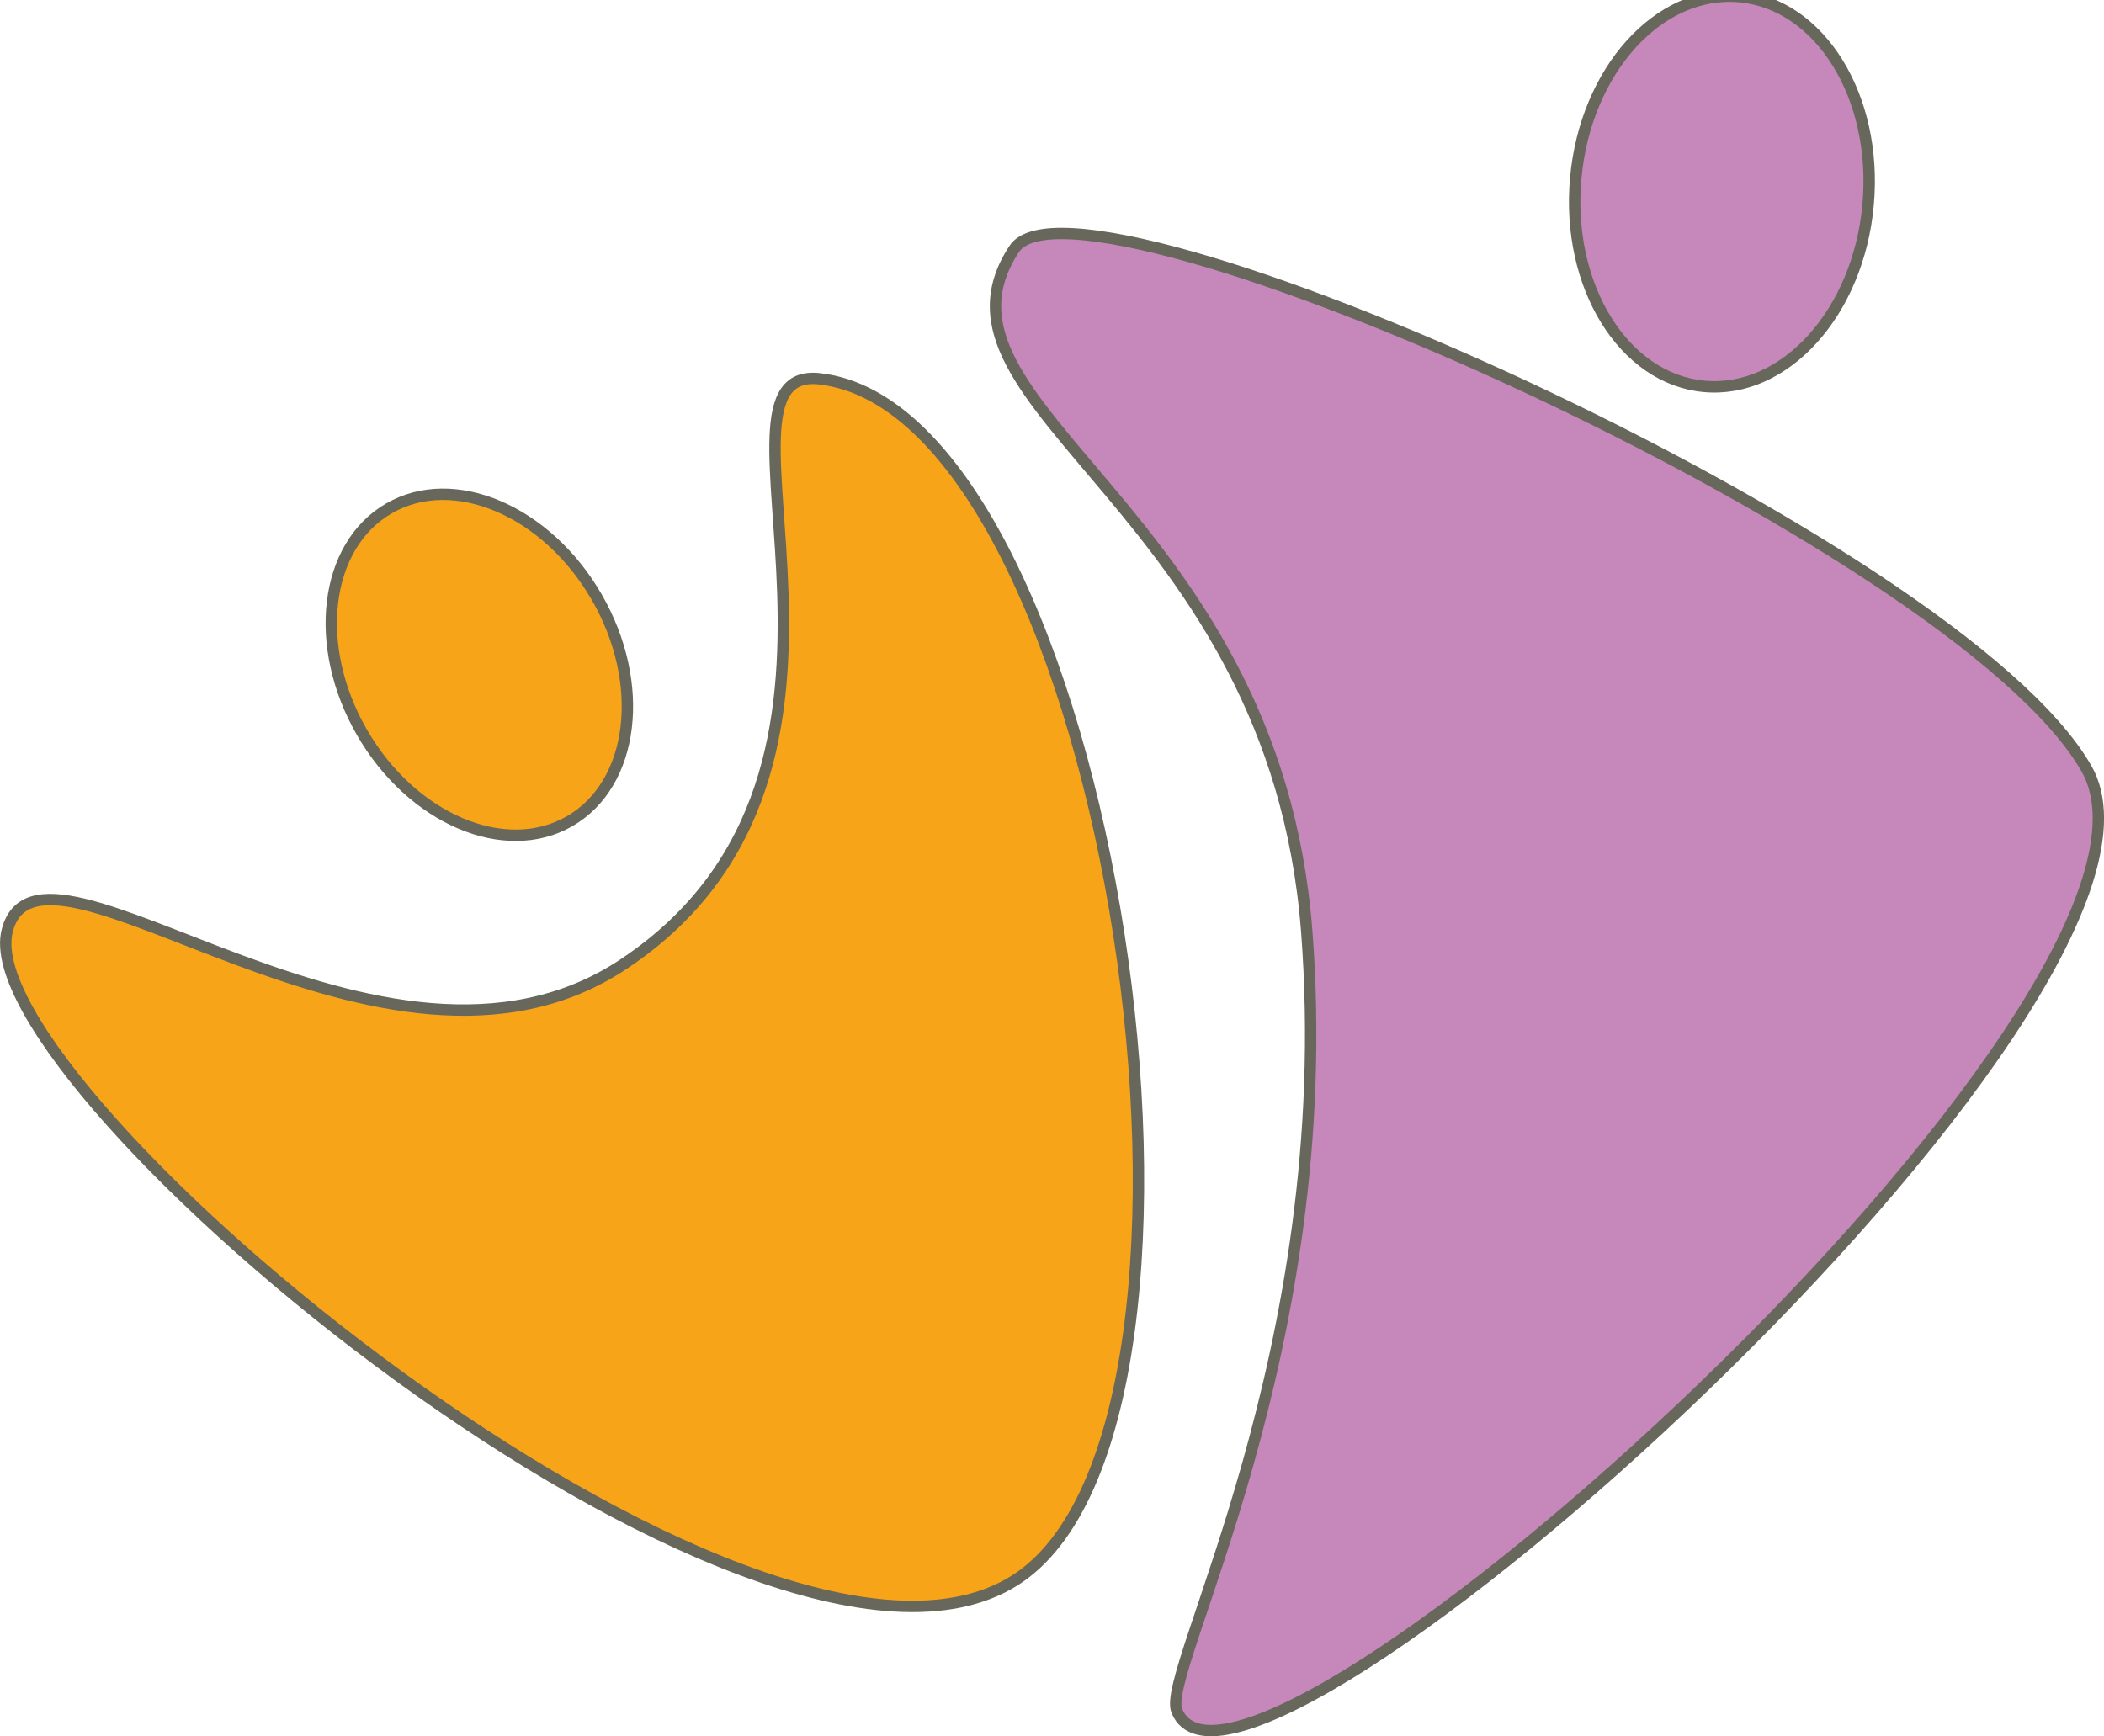
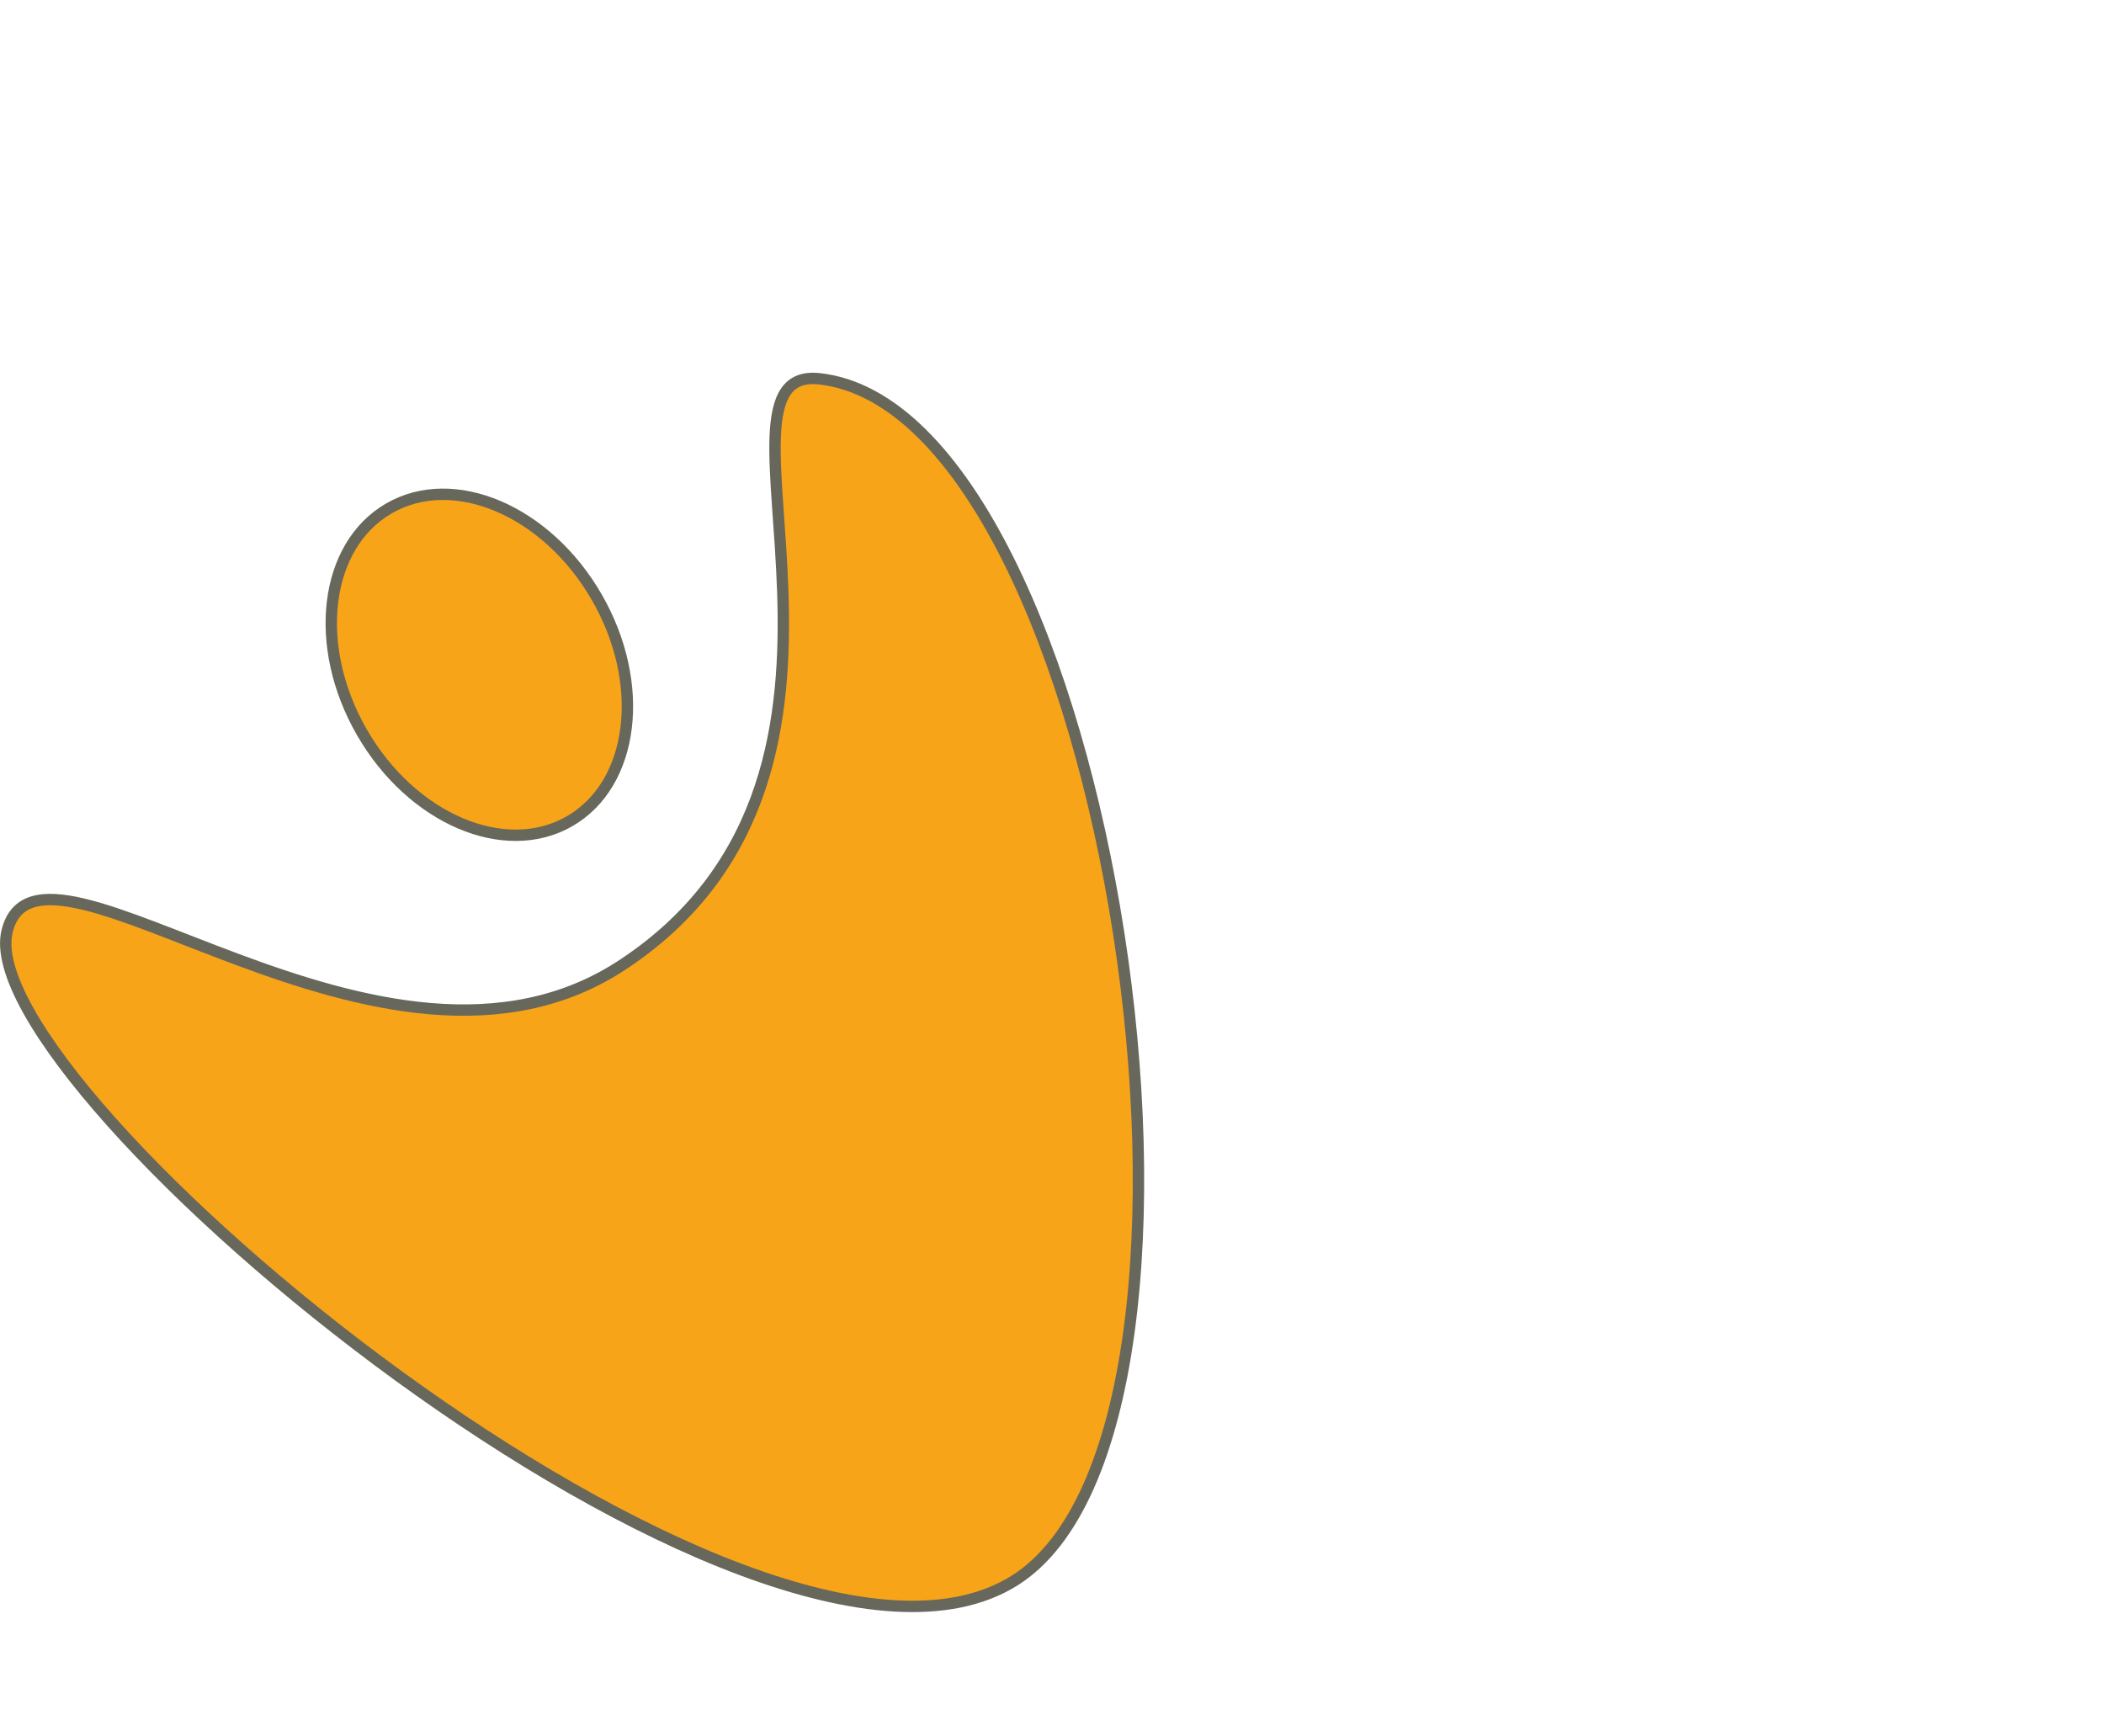
<svg xmlns="http://www.w3.org/2000/svg" viewBox="0 0 64.76 53.45">
  <defs>
    <style>.cls-1{fill:#c687ba;}.cls-1,.cls-2{stroke:#68675c;stroke-miterlimit:10;stroke-width:0.35px;}.cls-2{fill:#f7a419;}</style>
  </defs>
  <title>logo_pure_spandau</title>
  <g id="Ebene_2" data-name="Ebene 2">
    <g id="Figuren">
-       <path class="cls-1" d="M31.22,7.66c2-3,29,9,33,16s-26,34-28,29c-.5-1.25,5-11,4-24S28,12.53,31.22,7.66Z" />
-       <ellipse class="cls-1" cx="53.22" cy="6.16" rx="6" ry="4.5" transform="matrix(0.09, -1, 1, 0.09, 42.05, 58.56)" />
      <path class="cls-2" d="M25.22,11.66c-4-.44,3,12-6,18-7.44,5-18-5-19-1-1.21,4.85,23,25,31,20C38.8,43.92,34.22,12.66,25.22,11.66Z" />
      <ellipse class="cls-2" cx="14.75" cy="20.46" rx="4.17" ry="5.56" transform="translate(-8.25 10.12) rotate(-30)" />
    </g>
  </g>
</svg>